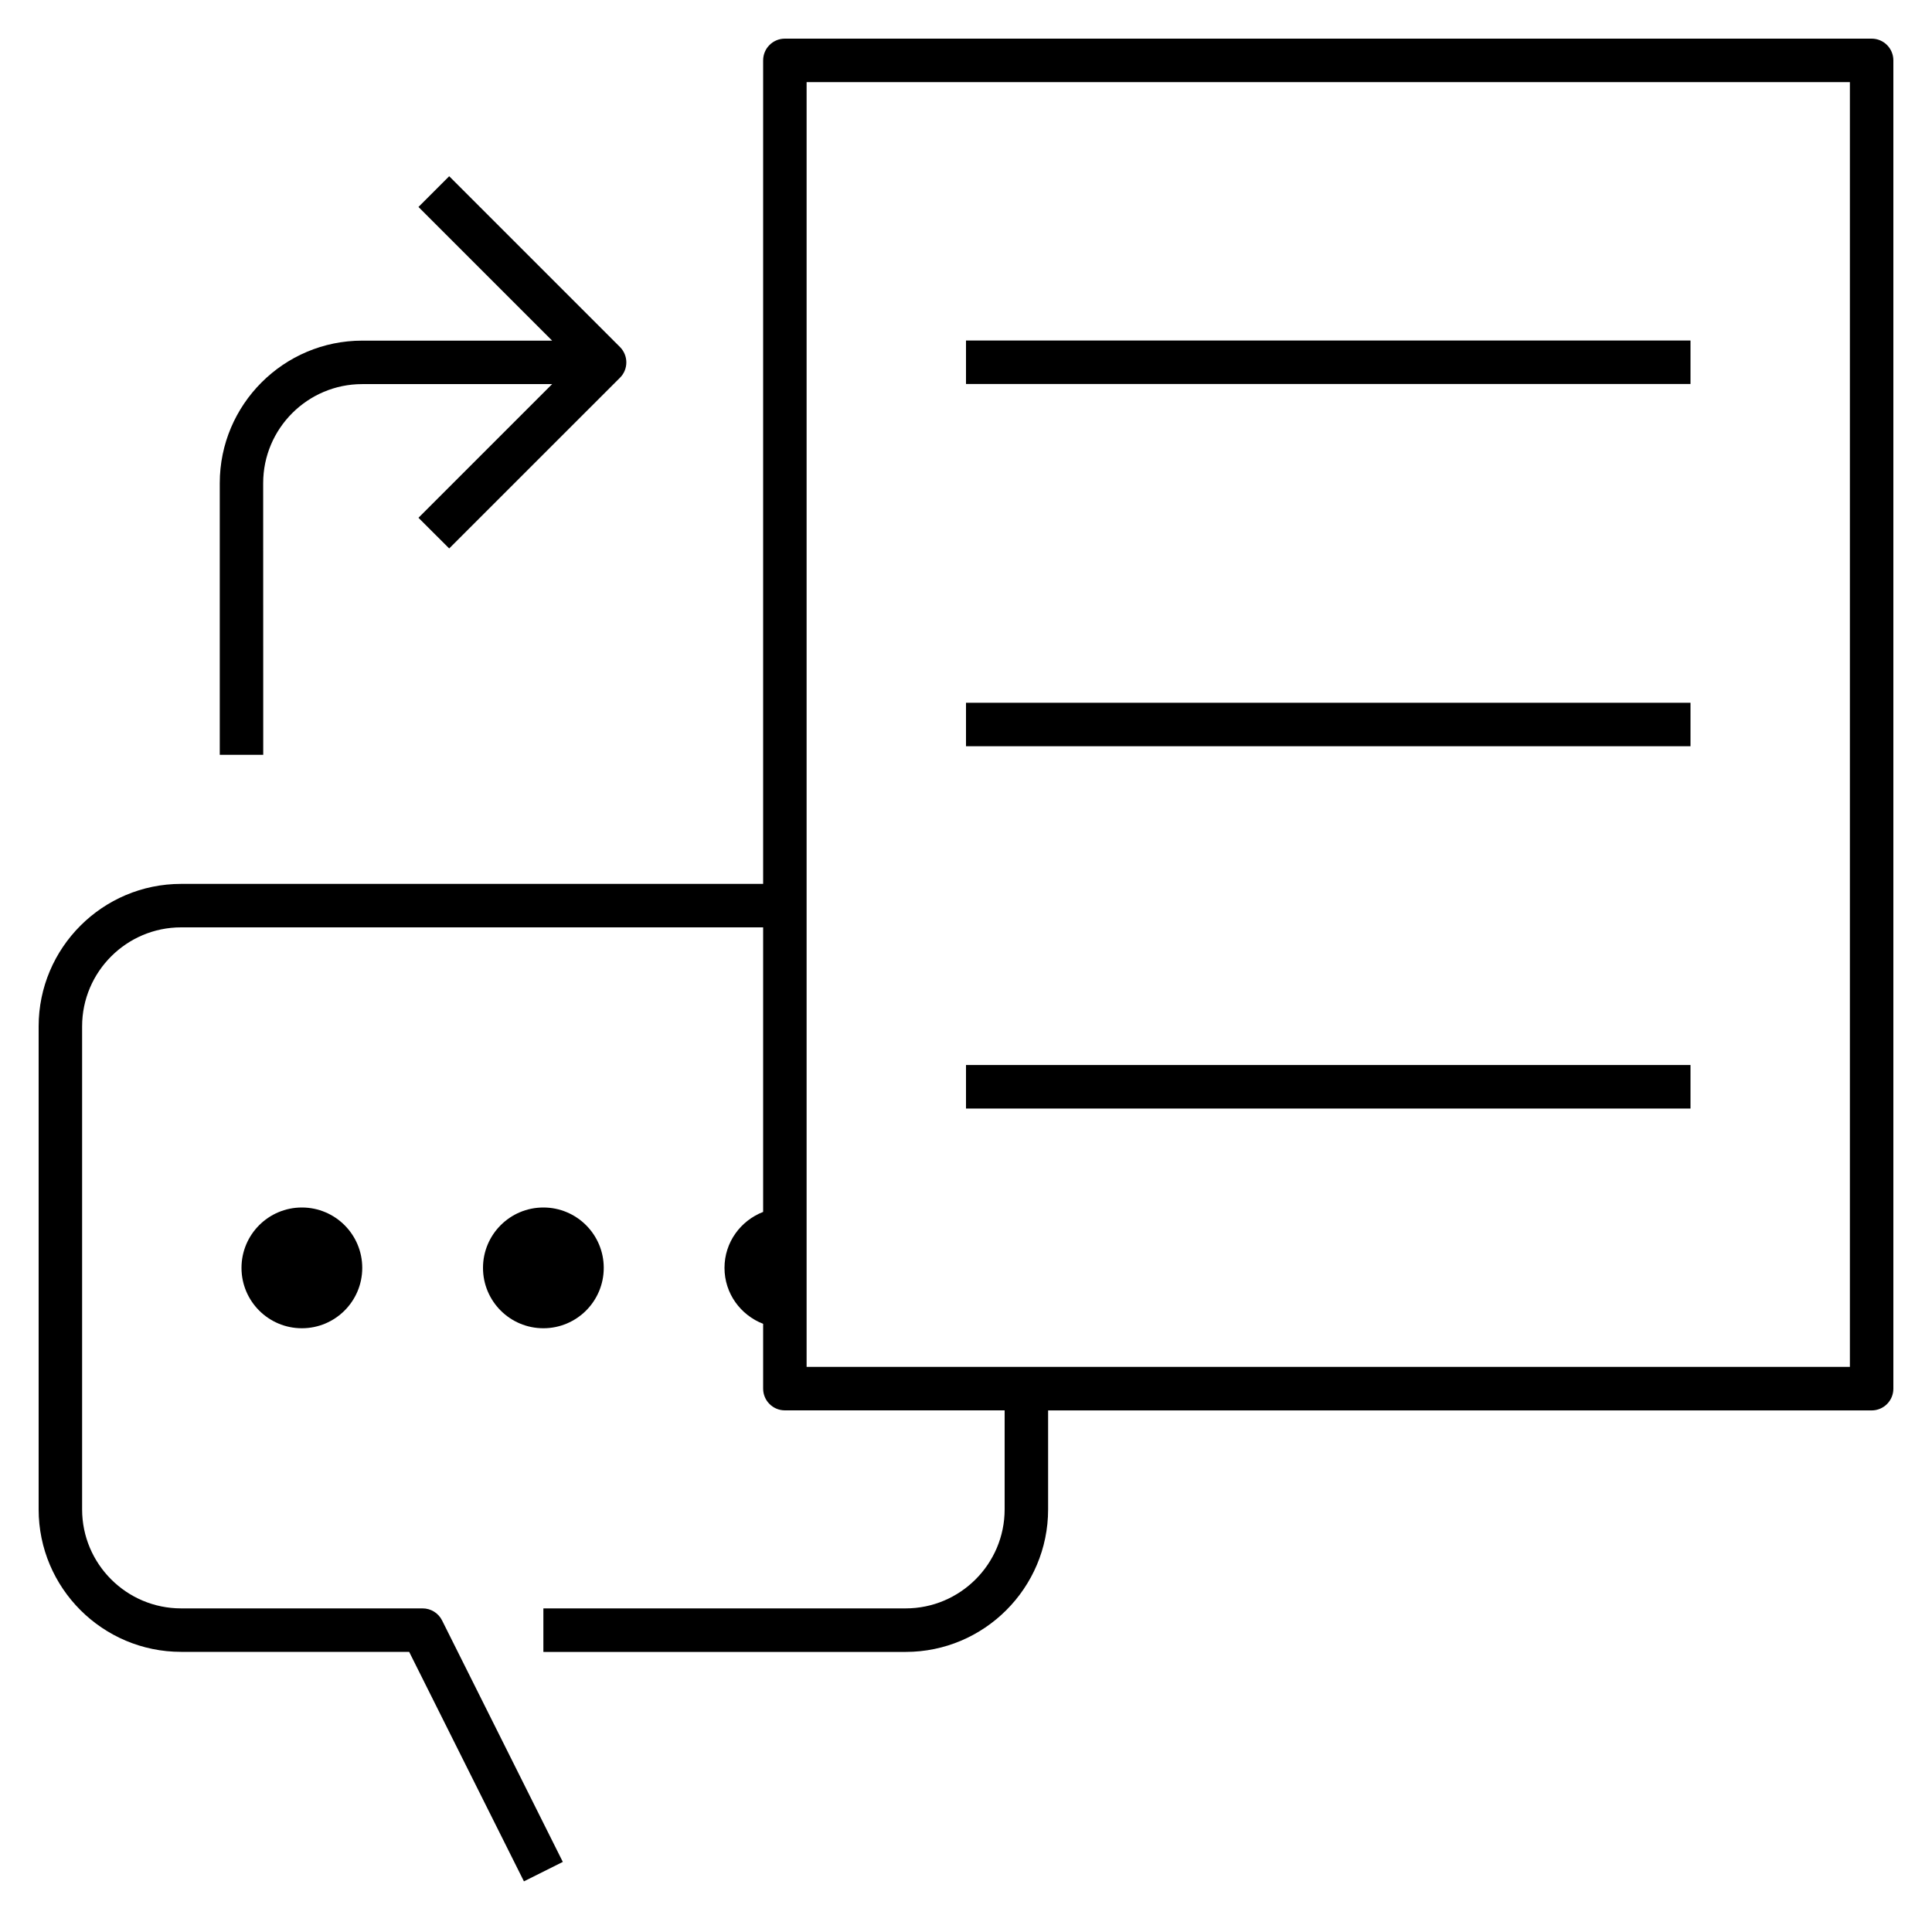
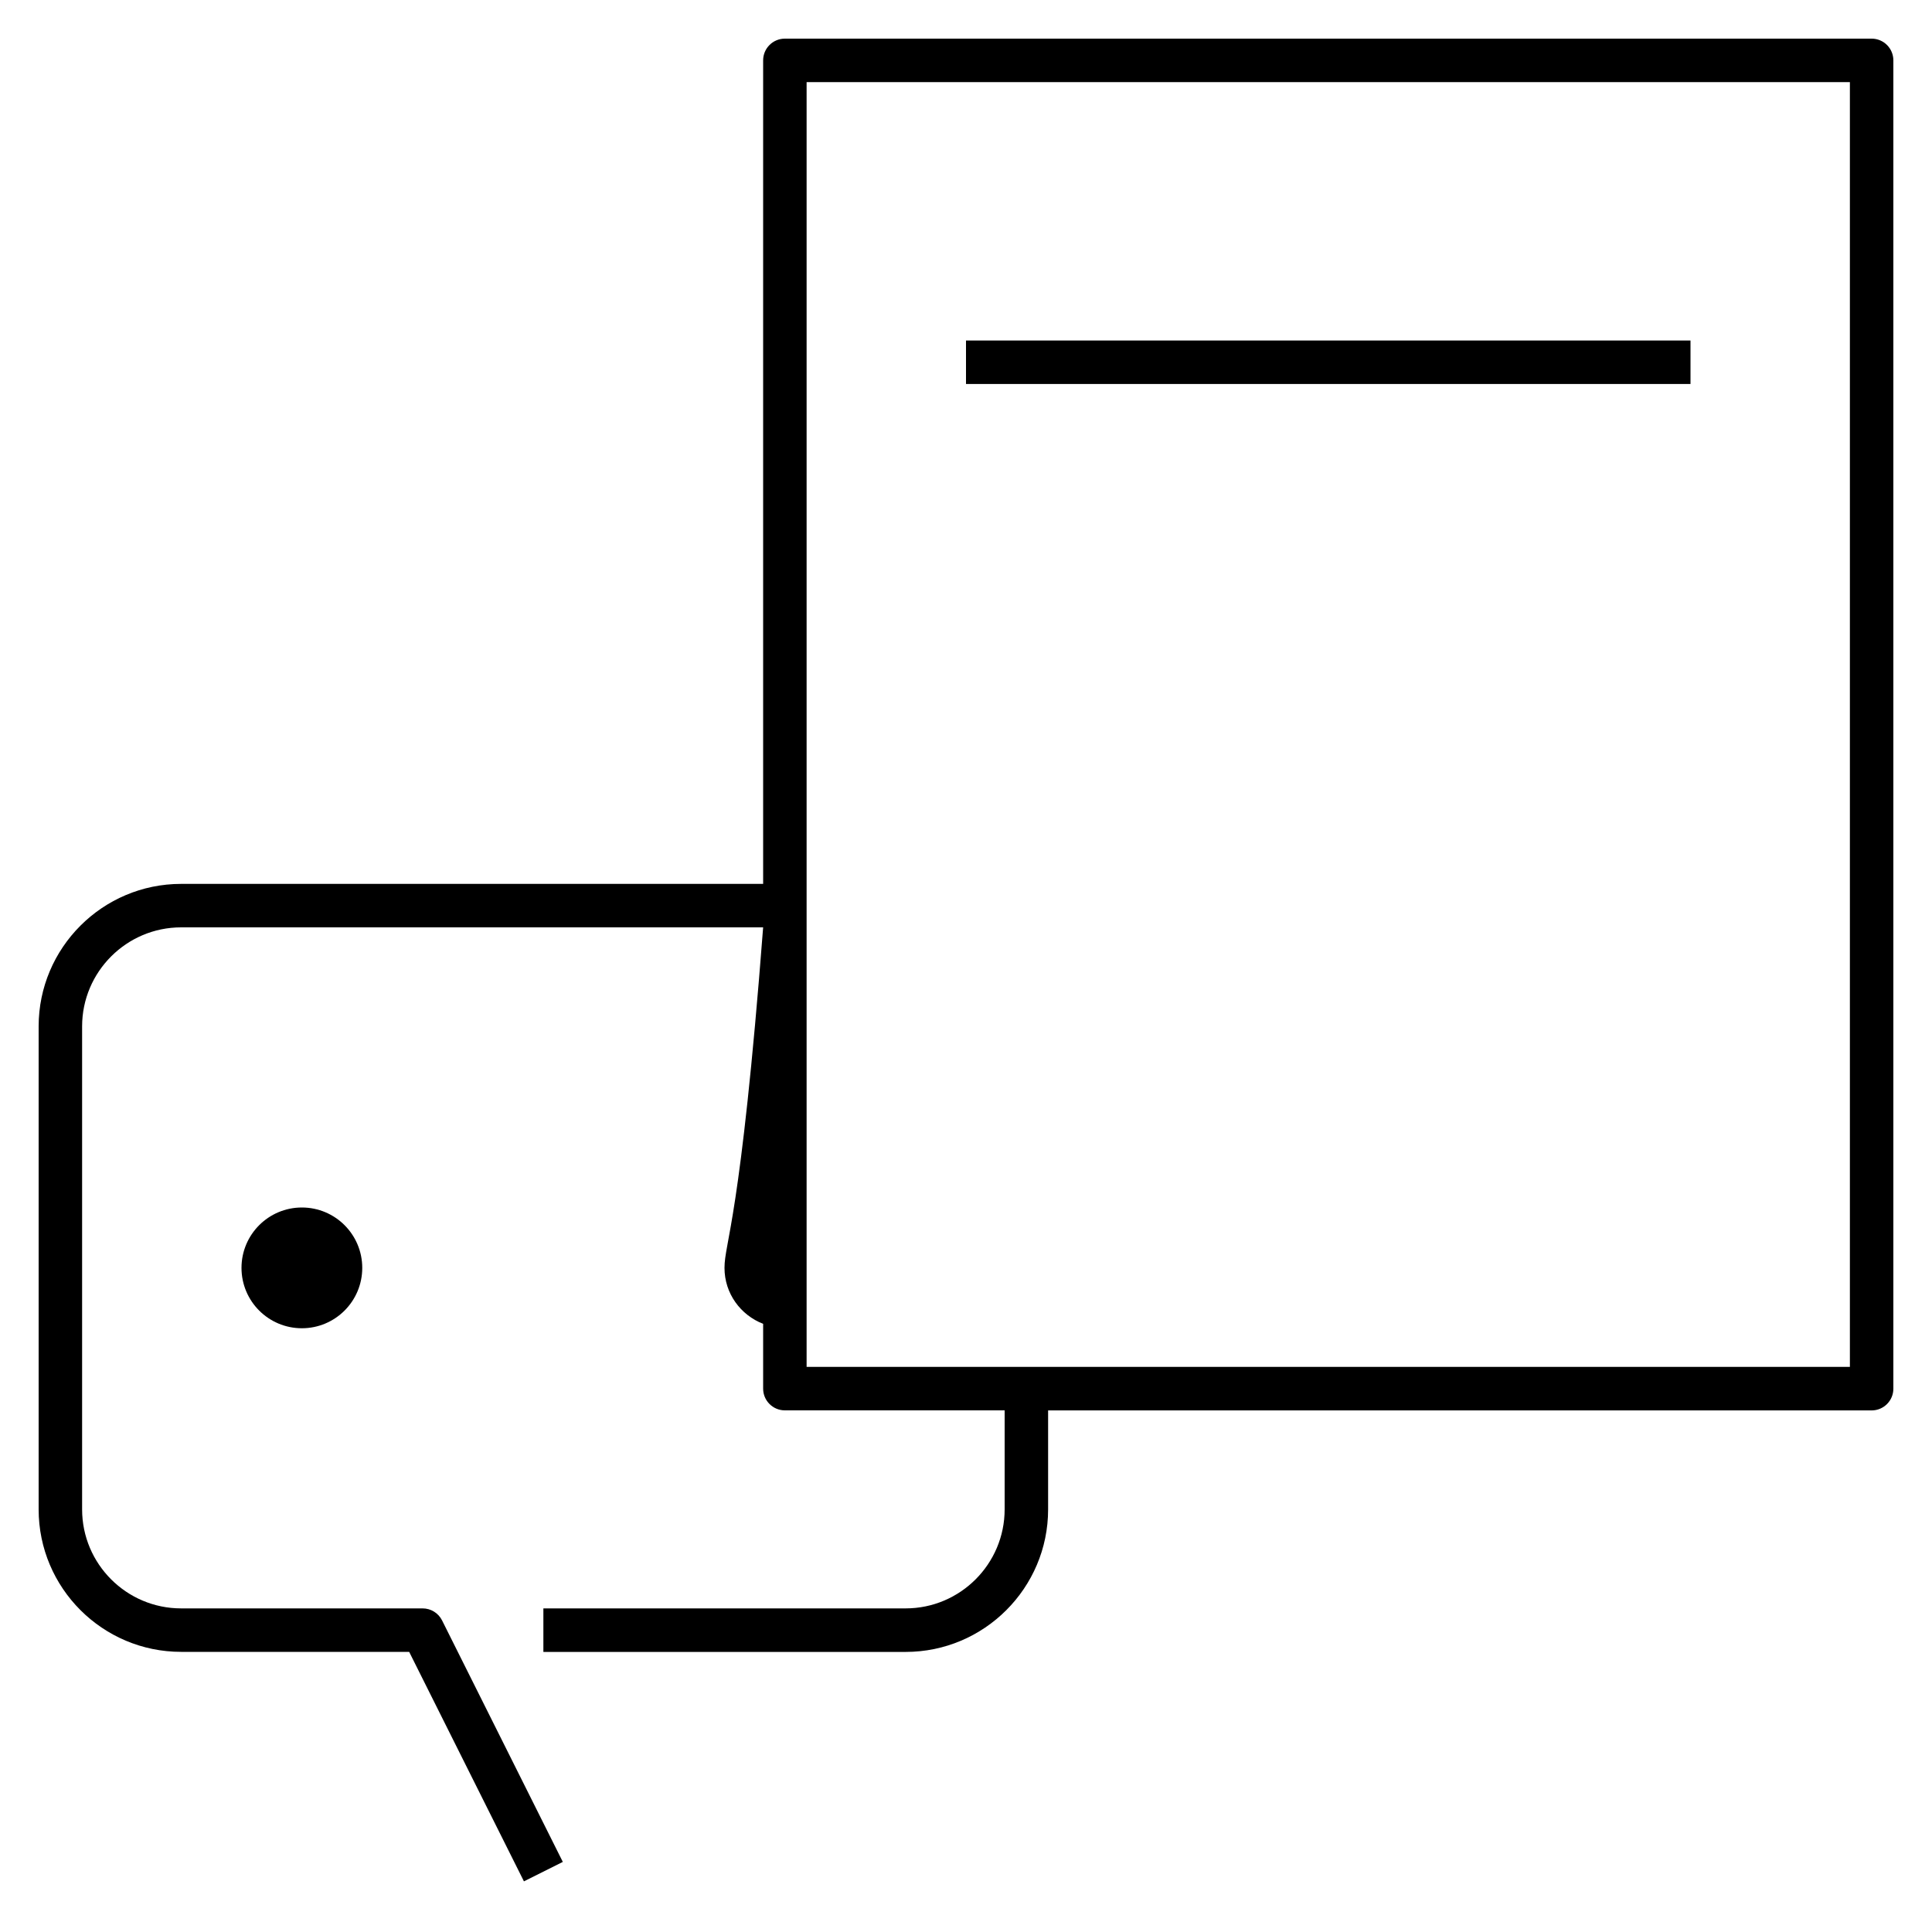
<svg xmlns="http://www.w3.org/2000/svg" fill="#000000" version="1.1" id="Layer_1" viewBox="0 0 32 32" xml:space="preserve">
  <g id="speech--to--text_1_">
-     <rect x="16" y="11.64" width="12" height="0.72" />
    <rect x="16" y="5.64" width="12" height="0.72" />
-     <path d="M4.359,8.002c0-0.904,0.736-1.64,1.64-1.64h3.146L6.931,8.576L7.44,9.084l2.829-2.828c0.068-0.067,0.105-0.159,0.105-0.254   s-0.038-0.187-0.105-0.254L7.44,2.919L6.931,3.428l2.214,2.214H6c-1.301,0-2.36,1.059-2.36,2.36v4.5h0.72L4.359,8.002L4.359,8.002z   " />
-     <rect x="16" y="17.64" width="12" height="0.721" />
-     <path d="M31,0.64H13c-0.199,0-0.36,0.161-0.36,0.36v13.64H3c-1.301,0-2.36,1.059-2.36,2.36v8c0,1.302,1.059,2.36,2.36,2.36h3.777   l1.901,3.801l0.644-0.322l-2-4C7.261,26.717,7.136,26.64,7,26.64H3c-0.904,0-1.64-0.735-1.64-1.64v-8c0-0.904,0.736-1.64,1.64-1.64   h9.64v4.713C12.267,20.218,12,20.575,12,21s0.267,0.782,0.64,0.927V23c0,0.199,0.161,0.36,0.36,0.36h3.64V25   c0,0.904-0.736,1.64-1.64,1.64H9v0.721h6c1.301,0,2.36-1.059,2.36-2.36v-1.64H31c0.199,0,0.36-0.161,0.36-0.36V1   C31.36,0.801,31.199,0.64,31,0.64z M30.64,22.64H13.36V1.36h17.28V22.64z" />
+     <path d="M31,0.64H13c-0.199,0-0.36,0.161-0.36,0.36v13.64H3c-1.301,0-2.36,1.059-2.36,2.36v8c0,1.302,1.059,2.36,2.36,2.36h3.777   l1.901,3.801l0.644-0.322l-2-4C7.261,26.717,7.136,26.64,7,26.64H3c-0.904,0-1.64-0.735-1.64-1.64v-8c0-0.904,0.736-1.64,1.64-1.64   h9.64C12.267,20.218,12,20.575,12,21s0.267,0.782,0.64,0.927V23c0,0.199,0.161,0.36,0.36,0.36h3.64V25   c0,0.904-0.736,1.64-1.64,1.64H9v0.721h6c1.301,0,2.36-1.059,2.36-2.36v-1.64H31c0.199,0,0.36-0.161,0.36-0.36V1   C31.36,0.801,31.199,0.64,31,0.64z M30.64,22.64H13.36V1.36h17.28V22.64z" />
    <circle cx="5" cy="21" r="1" />
-     <circle cx="9" cy="21" r="1" />
  </g>
  <rect id="_Transparent_Rectangle" style="fill:none;" width="32" height="32" />
</svg>